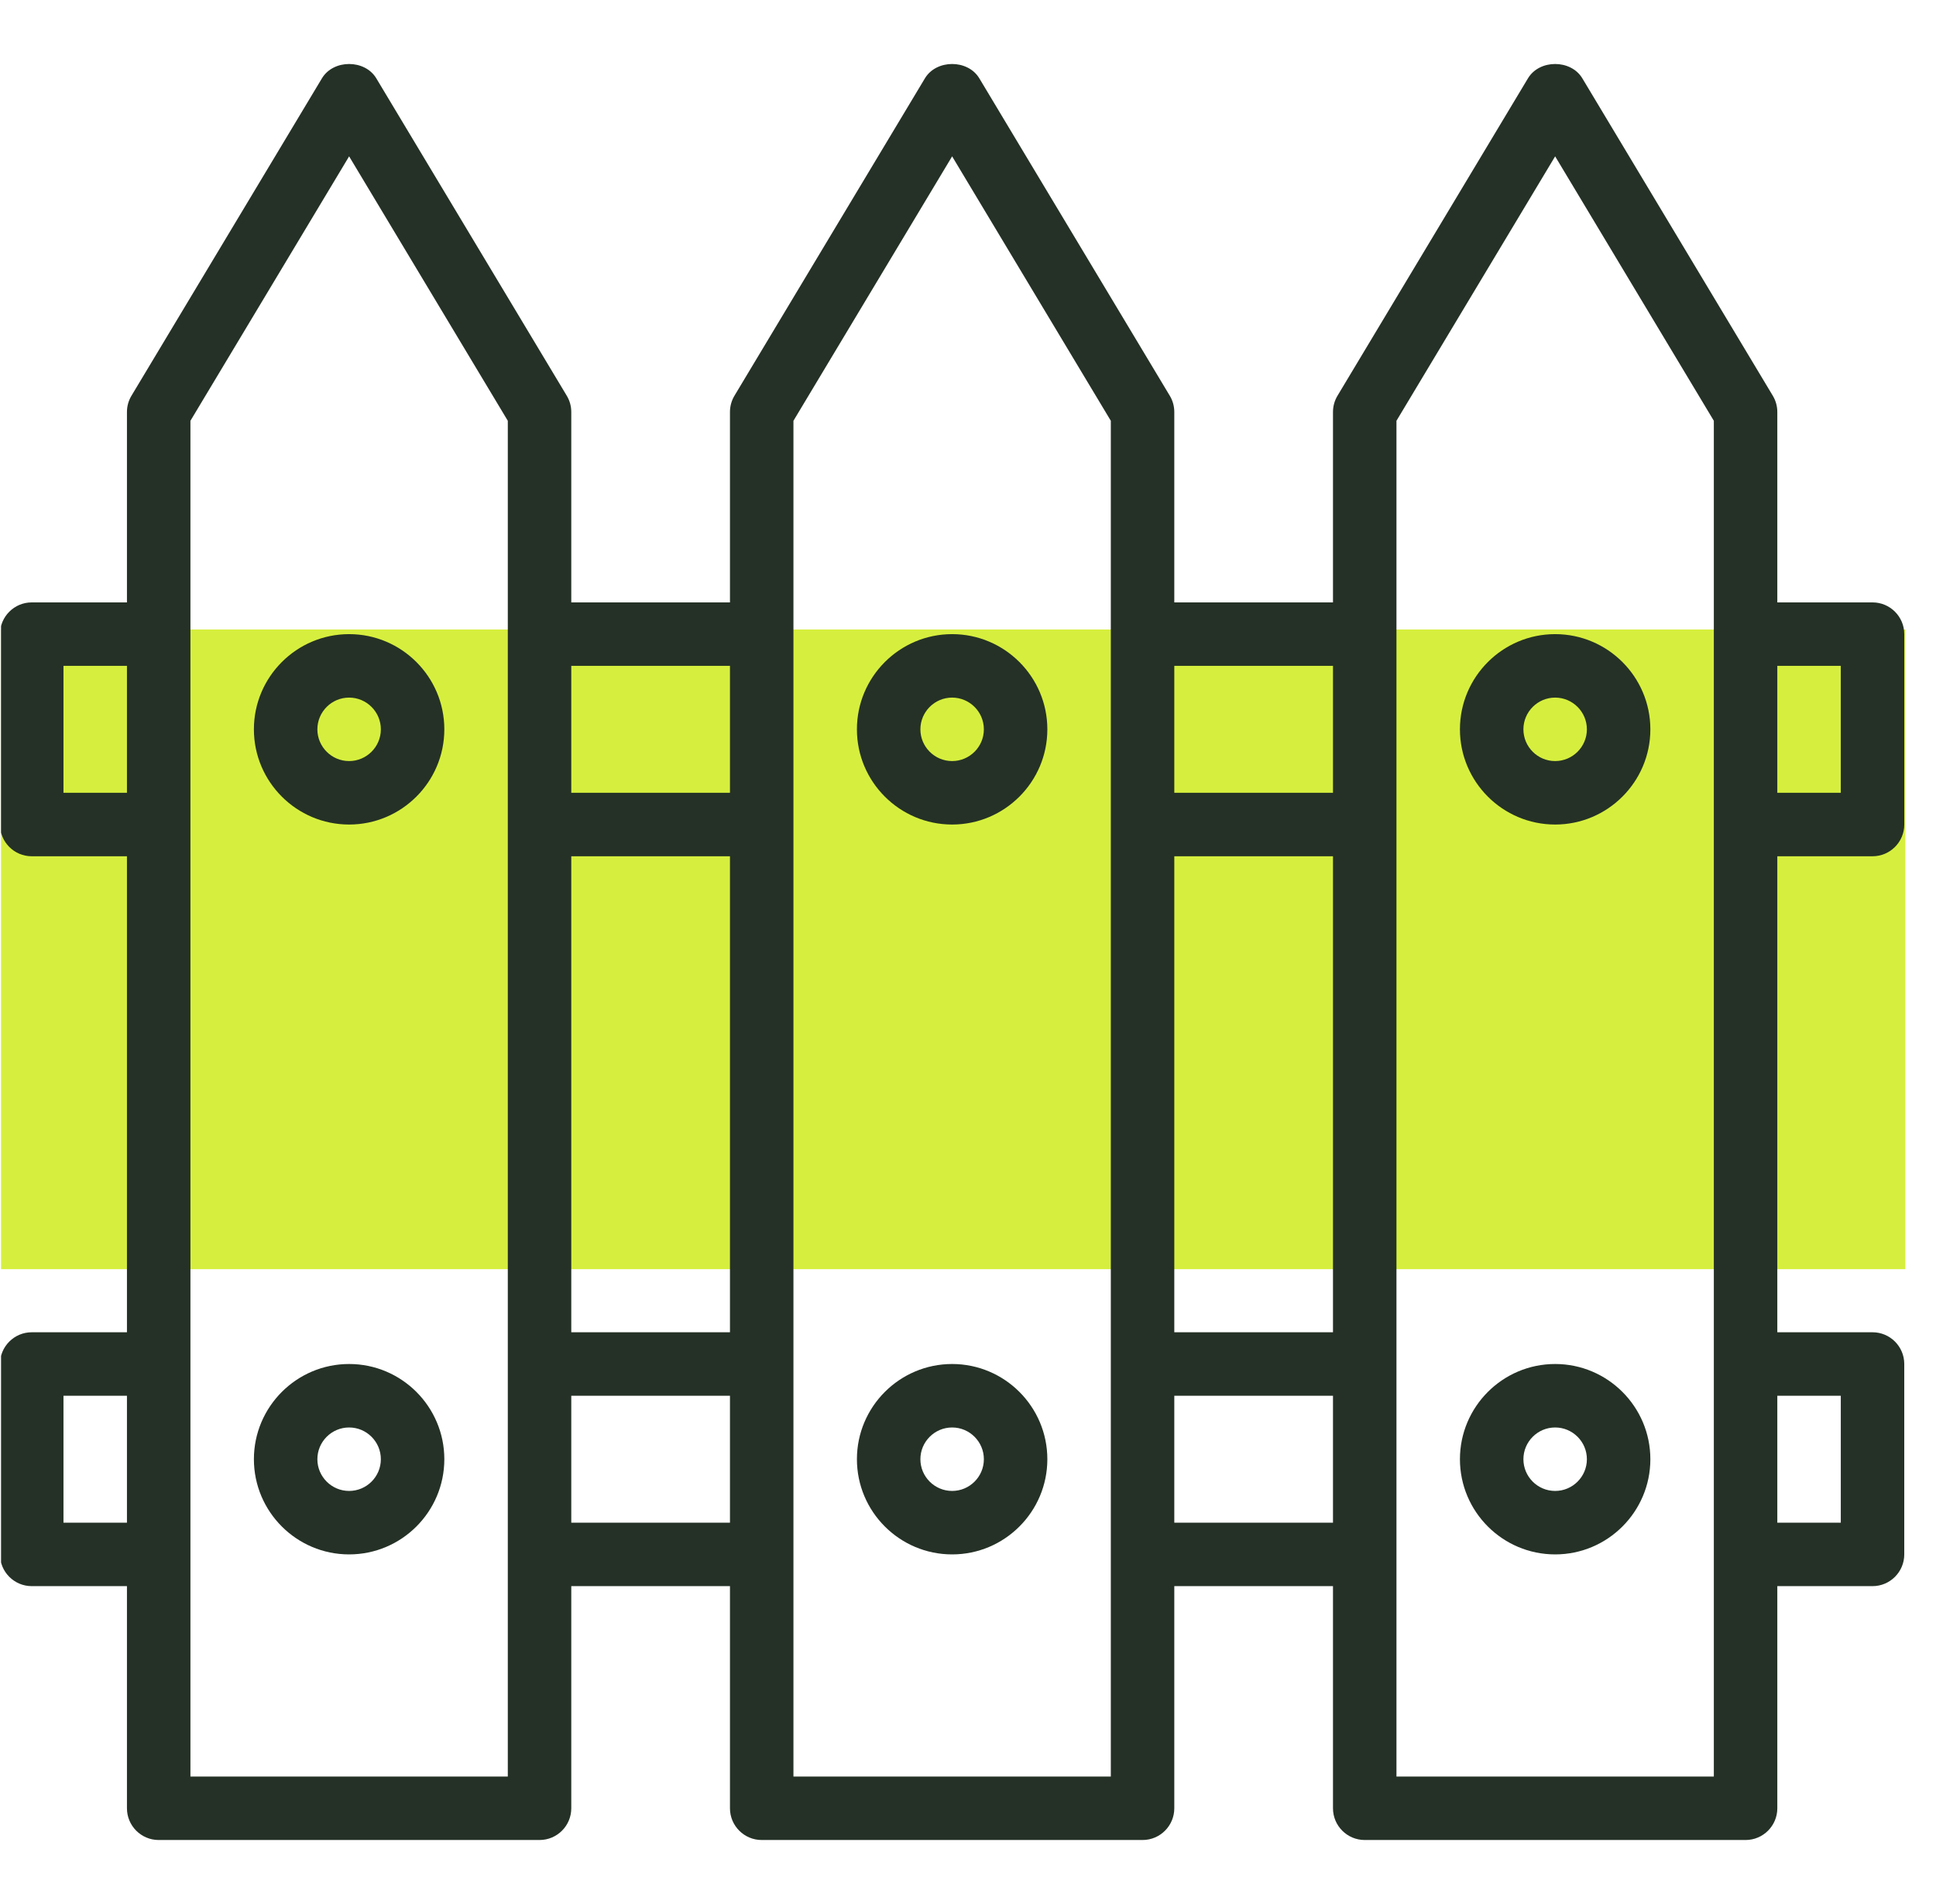
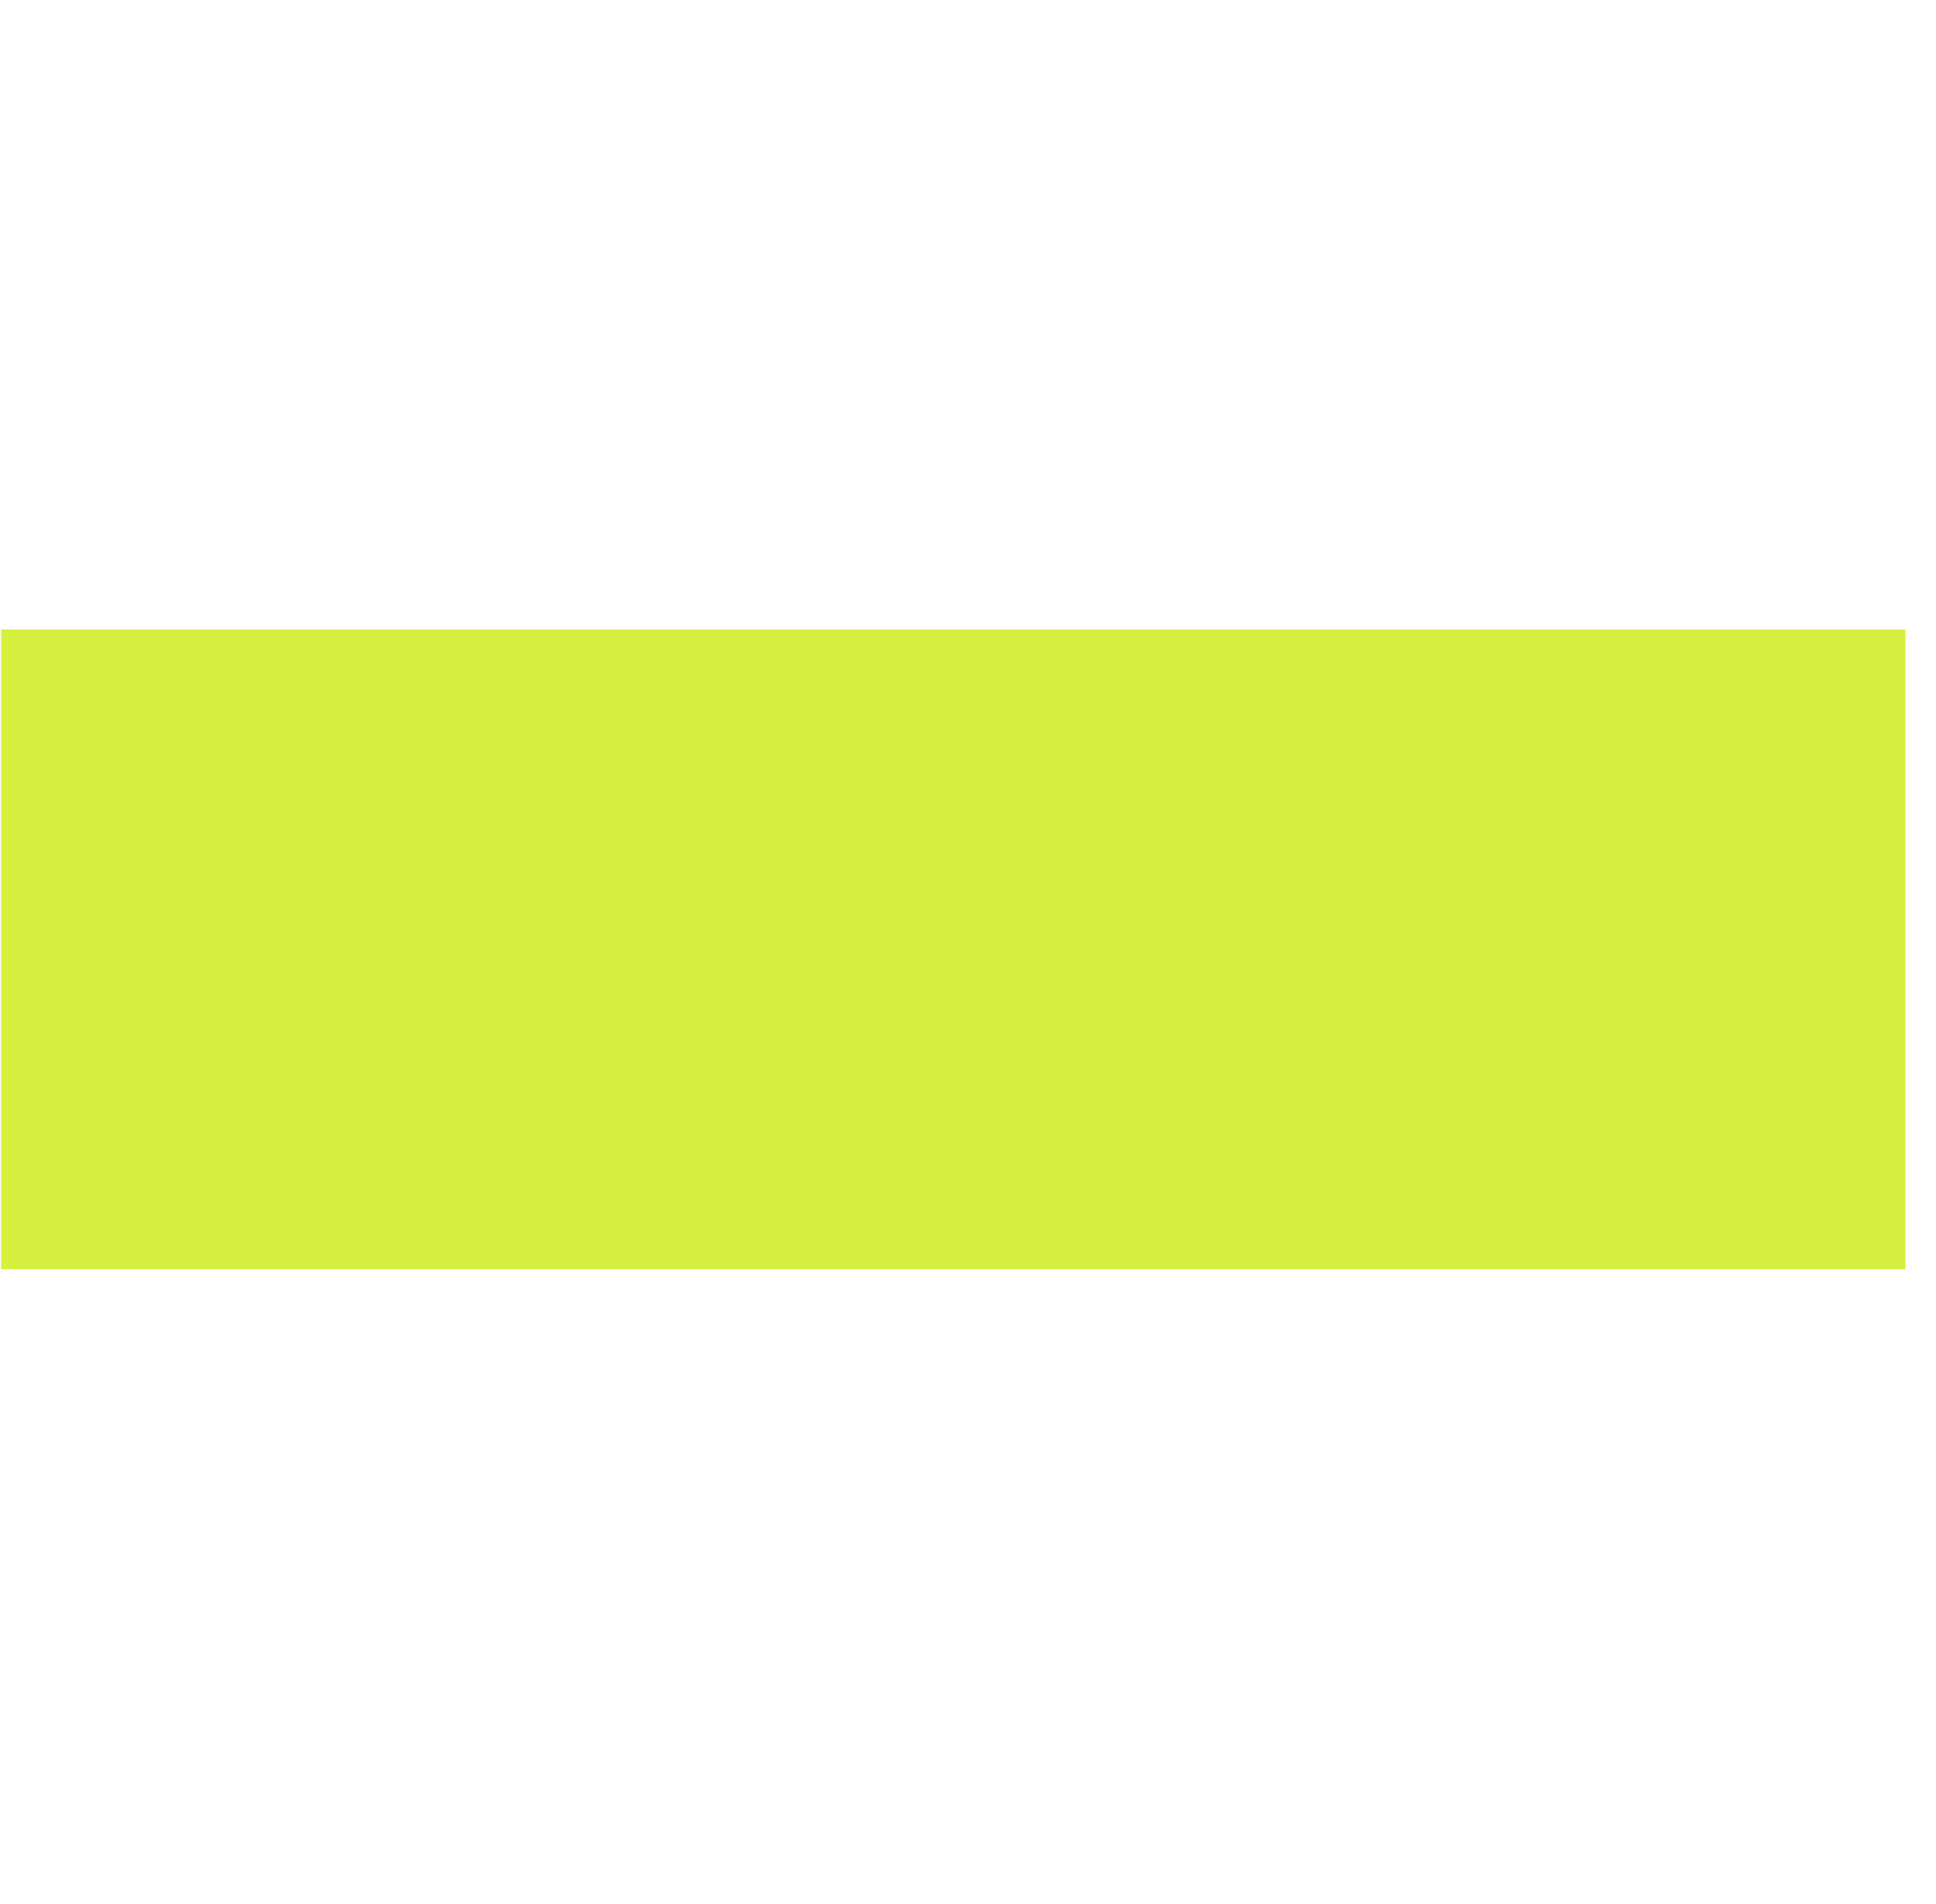
<svg xmlns="http://www.w3.org/2000/svg" width="61" height="60" viewBox="0 0 61 60" fill="none">
  <g clip-path="url(#clip0_2041_525)">
    <rect x="-20.786" y="19.838" width="102.417" height="20.157" rx="10.079" fill="#D6EF3E" />
    <g clip-path="url(#clip1_2041_525)">
-       <path d="M59 26.983C59.552 26.983 60 26.535 60 25.983V19.983C60 19.431 59.552 18.983 59 18.983H56V12.983C56 12.802 55.951 12.624 55.857 12.469L49.857 2.469C49.496 1.866 48.504 1.866 48.143 2.469L42.143 12.469C42.049 12.624 42 12.802 42 12.983V18.983H37V12.983C37 12.802 36.951 12.624 36.857 12.469L30.857 2.469C30.496 1.866 29.504 1.866 29.142 2.469L23.142 12.469C23.049 12.624 23 12.802 23 12.983V18.983H18V12.983C18 12.802 17.951 12.624 17.857 12.469L11.857 2.469C11.496 1.866 10.504 1.866 10.143 2.469L4.143 12.469C4.049 12.624 4 12.802 4 12.983V18.983H1C0.448 18.983 0 19.431 0 19.983V25.983C0 26.535 0.448 26.983 1 26.983H4V41.983H1C0.448 41.983 0 42.431 0 42.983V48.983C0 49.535 0.448 49.983 1 49.983H4V56.983C4 57.535 4.448 57.983 5 57.983H17C17.552 57.983 18 57.535 18 56.983V49.983H23V56.983C23 57.535 23.448 57.983 24 57.983H36C36.552 57.983 37 57.535 37 56.983V49.983H42V56.983C42 57.535 42.448 57.983 43 57.983H55C55.552 57.983 56 57.535 56 56.983V49.983H59C59.552 49.983 60 49.535 60 48.983V42.983C60 42.431 59.552 41.983 59 41.983H56V26.983H59ZM56 20.983H58V24.983H56V20.983ZM4 47.983H2V43.983H4L4 47.983ZM4 24.983H2V20.983H4L4 24.983ZM16 55.983H6V13.26L11 4.927L16 13.26L16 55.983ZM23 47.983H18V43.983H23V47.983ZM23 41.983H18V26.983H23V41.983ZM23 24.983H18V20.983H23V24.983ZM35 55.983H25V13.26L30 4.927L35 13.26V55.983ZM42 47.983H37V43.983H42V47.983ZM42 41.983H37V26.983H42V41.983ZM42 24.983H37V20.983H42V24.983ZM54 55.983H44V13.26L49 4.927L54 13.26V55.983H54ZM58 43.983V47.983H56V43.983H58Z" fill="#253126" />
-       <path d="M8 22.983C8 24.637 9.346 25.983 11 25.983C12.654 25.983 14 24.637 14 22.983C14 21.329 12.654 19.983 11 19.983C9.346 19.983 8 21.329 8 22.983ZM12 22.983C12 23.534 11.551 23.983 11 23.983C10.449 23.983 10 23.534 10 22.983C10 22.432 10.449 21.983 11 21.983C11.551 21.983 12 22.432 12 22.983Z" fill="#253126" />
-       <path d="M27 22.983C27 24.637 28.346 25.983 30 25.983C31.654 25.983 33 24.637 33 22.983C33 21.329 31.654 19.983 30 19.983C28.346 19.983 27 21.329 27 22.983ZM31 22.983C31 23.534 30.551 23.983 30 23.983C29.449 23.983 29 23.534 29 22.983C29 22.432 29.449 21.983 30 21.983C30.551 21.983 31 22.432 31 22.983Z" fill="#253126" />
-       <path d="M46 22.983C46 24.637 47.346 25.983 49 25.983C50.654 25.983 52 24.637 52 22.983C52 21.329 50.654 19.983 49 19.983C47.346 19.983 46 21.329 46 22.983ZM50 22.983C50 23.534 49.551 23.983 49 23.983C48.449 23.983 48 23.534 48 22.983C48 22.432 48.449 21.983 49 21.983C49.551 21.983 50 22.432 50 22.983Z" fill="#253126" />
+       <path d="M46 22.983C46 24.637 47.346 25.983 49 25.983C52 21.329 50.654 19.983 49 19.983C47.346 19.983 46 21.329 46 22.983ZM50 22.983C50 23.534 49.551 23.983 49 23.983C48.449 23.983 48 23.534 48 22.983C48 22.432 48.449 21.983 49 21.983C49.551 21.983 50 22.432 50 22.983Z" fill="#253126" />
      <path d="M49 42.983C47.346 42.983 46 44.329 46 45.983C46 47.638 47.346 48.983 49 48.983C50.654 48.983 52 47.638 52 45.983C52 44.329 50.654 42.983 49 42.983ZM49 46.983C48.449 46.983 48 46.535 48 45.983C48 45.432 48.449 44.983 49 44.983C49.551 44.983 50 45.432 50 45.983C50 46.535 49.551 46.983 49 46.983Z" fill="#253126" />
      <path d="M30 42.983C28.346 42.983 27 44.329 27 45.983C27 47.638 28.346 48.983 30 48.983C31.654 48.983 33 47.638 33 45.983C33 44.329 31.654 42.983 30 42.983ZM30 46.983C29.449 46.983 29 46.535 29 45.983C29 45.432 29.449 44.983 30 44.983C30.551 44.983 31 45.432 31 45.983C31 46.535 30.551 46.983 30 46.983Z" fill="#253126" />
-       <path d="M11 42.983C9.346 42.983 8 44.329 8 45.983C8 47.638 9.346 48.983 11 48.983C12.654 48.983 14 47.638 14 45.983C14 44.329 12.654 42.983 11 42.983ZM11 46.983C10.449 46.983 10 46.535 10 45.983C10 45.432 10.449 44.983 11 44.983C11.551 44.983 12 45.432 12 45.983C12 46.535 11.551 46.983 11 46.983Z" fill="#253126" />
    </g>
  </g>
  <defs>
    <clipPath id="clip0_2041_525">
      <rect width="60" height="60" fill="white" transform="translate(0.033)" />
    </clipPath>
    <clipPath id="clip1_2041_525">
-       <rect width="60" height="60" fill="white" />
-     </clipPath>
+       </clipPath>
  </defs>
</svg>